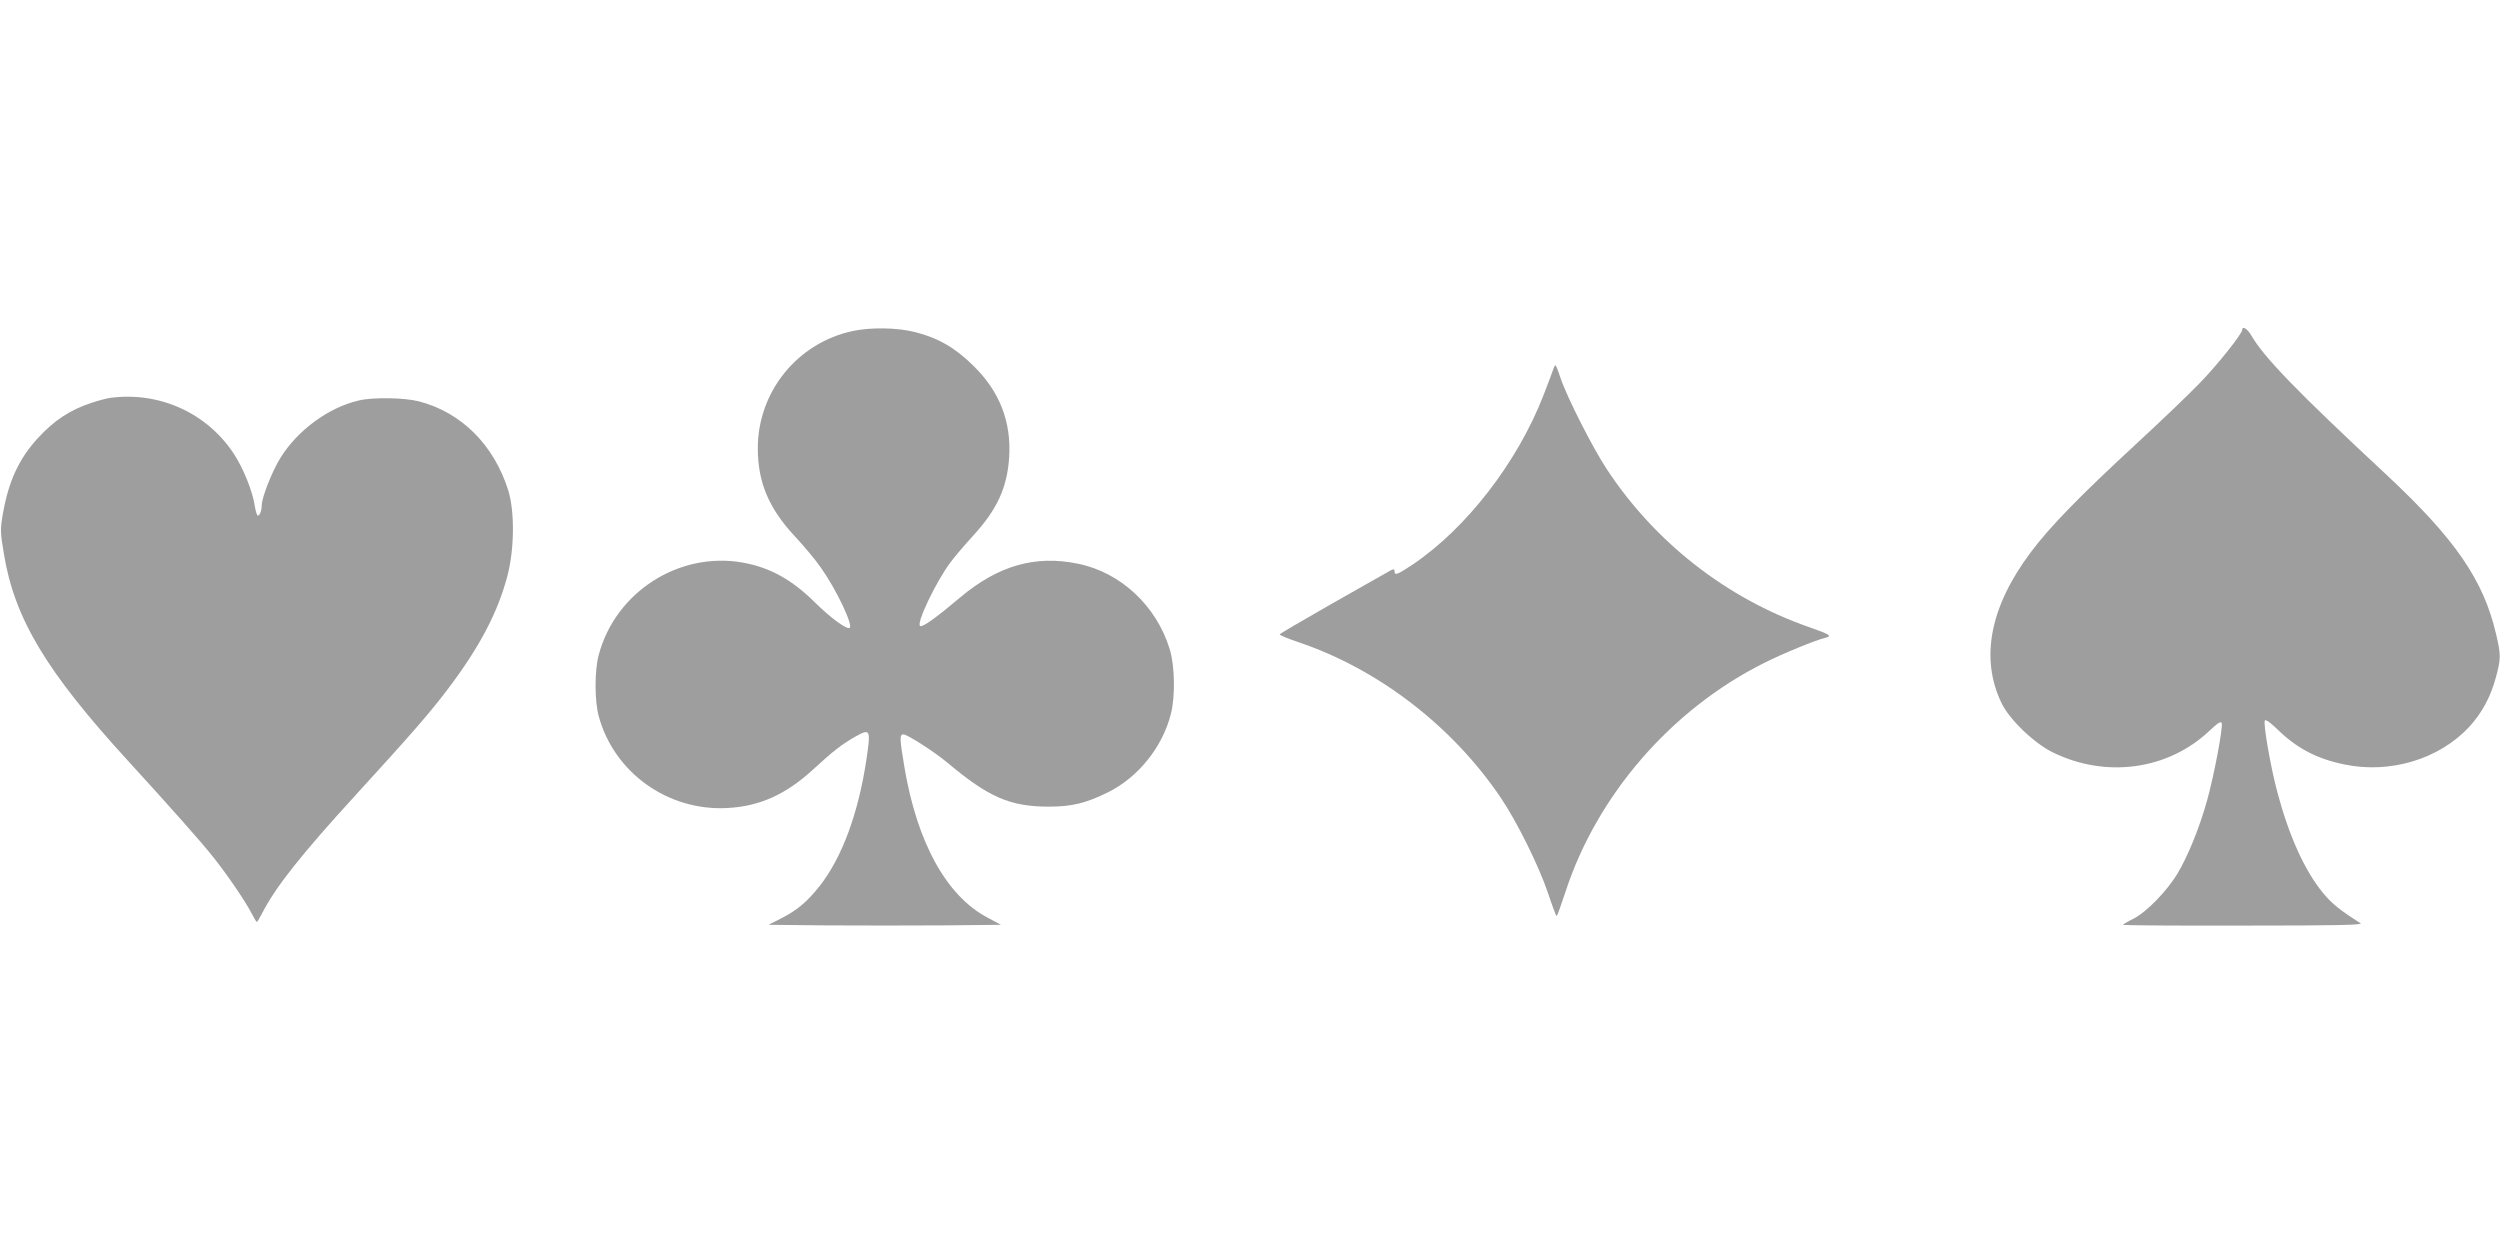
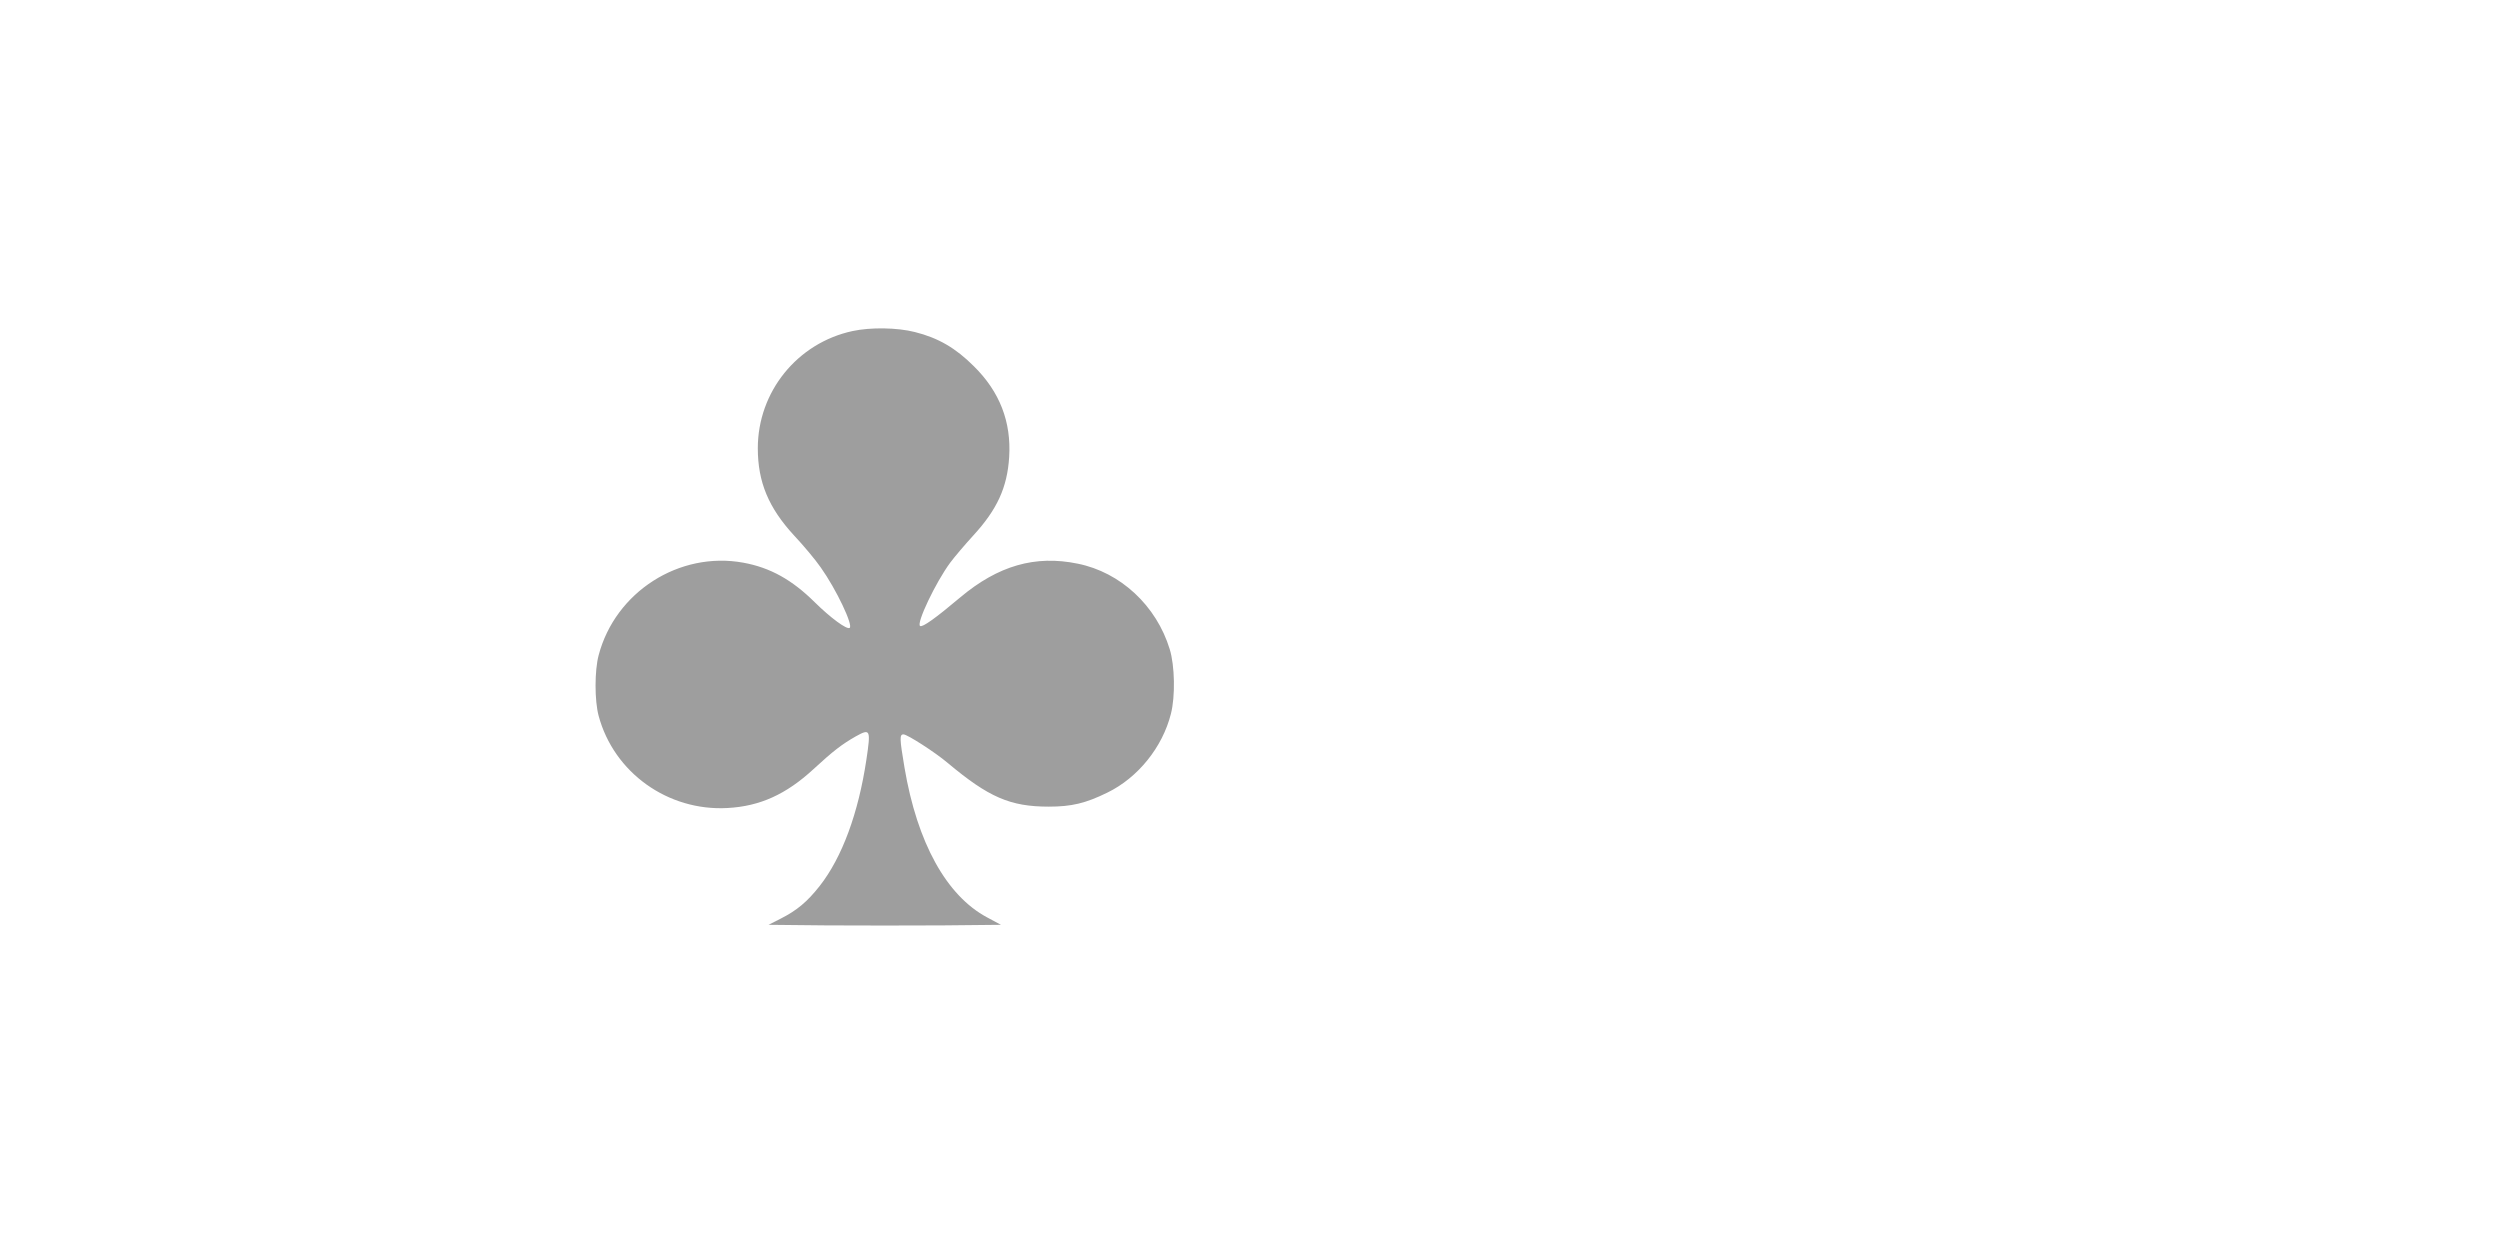
<svg xmlns="http://www.w3.org/2000/svg" version="1.0" width="1280pt" height="640pt" viewBox="0 0 1280 640" preserveAspectRatio="xMidYMid meet">
  <g transform="translate(0,640) scale(0.1,-0.1)" fill="#9e9e9e" stroke="none">
    <path d="M4365 4705 c-283 -61 -485 -311 -485 -600 0 -173 55 -305 186 -447 48 -51 109 -124 136 -163 79 -111 168 -298 148 -310 -15 -9 -98 52 -178 131 -117 116 -229 178 -366 203 -328 60 -656 -150 -741 -474 -21 -79 -21 -232 0 -310 78 -291 355 -489 660 -472 166 9 300 70 440 199 101 93 145 127 217 168 74 41 77 35 54 -119 -41 -274 -124 -500 -239 -647 -64 -81 -116 -125 -201 -168 l-61 -31 297 -3 c164 -1 432 -1 595 0 l298 3 -71 38 c-208 111 -358 382 -423 767 -25 149 -26 170 -5 170 19 0 161 -91 226 -146 210 -176 320 -224 518 -224 116 0 188 17 300 72 156 76 282 232 325 403 23 89 20 247 -6 331 -68 223 -252 394 -471 438 -218 45 -408 -10 -602 -173 -127 -107 -193 -154 -205 -146 -21 12 80 224 154 324 23 31 76 93 118 139 122 133 174 245 184 402 11 180 -48 334 -181 465 -93 93 -182 145 -302 175 -90 23 -227 25 -319 5z" />
-     <path d="M11480 4711 c0 -20 -128 -181 -219 -274 -53 -55 -199 -195 -326 -312 -287 -265 -443 -425 -540 -556 -206 -276 -257 -539 -148 -767 40 -85 167 -207 263 -254 273 -134 590 -90 802 110 41 39 59 51 63 40 8 -20 -40 -274 -76 -401 -39 -138 -97 -281 -151 -371 -55 -90 -158 -196 -225 -230 -29 -14 -53 -29 -53 -31 0 -3 278 -5 618 -4 481 0 613 3 598 12 -104 66 -146 99 -192 155 -94 114 -174 291 -234 516 -35 131 -73 352 -64 367 4 7 30 -12 63 -44 100 -98 203 -152 344 -181 235 -49 485 27 639 192 66 72 110 154 137 254 26 96 26 116 1 221 -64 277 -210 488 -560 815 -461 429 -628 602 -693 714 -20 35 -47 51 -47 29z" />
-     <path d="M7954 4513 c-3 -10 -26 -71 -51 -136 -134 -345 -396 -683 -671 -868 -80 -53 -92 -57 -92 -33 0 13 -7 12 -42 -9 -24 -13 -155 -88 -293 -166 -137 -78 -251 -145 -253 -149 -1 -4 43 -22 99 -41 407 -138 786 -429 1034 -797 81 -120 193 -345 241 -487 21 -64 41 -117 44 -117 3 0 22 54 44 120 161 497 541 936 1015 1174 94 48 265 118 315 130 39 9 28 17 -84 56 -420 147 -787 433 -1034 809 -73 111 -204 369 -237 468 -11 35 -23 63 -25 63 -3 0 -7 -8 -10 -17z" />
-     <path d="M565 4363 c-16 -2 -59 -13 -95 -25 -112 -37 -191 -89 -277 -182 -96 -105 -149 -220 -178 -385 -14 -81 -14 -95 5 -207 54 -331 217 -602 635 -1059 212 -232 374 -414 434 -490 74 -92 169 -232 200 -293 12 -23 23 -42 26 -42 3 0 14 19 26 42 69 136 201 302 476 603 297 325 384 425 482 555 158 210 249 384 298 568 37 138 39 333 5 442 -73 232 -240 399 -457 455 -74 19 -233 22 -306 5 -155 -35 -315 -152 -403 -294 -43 -69 -96 -204 -96 -244 0 -26 -10 -52 -20 -52 -4 0 -11 21 -15 47 -11 77 -60 198 -110 273 -138 207 -380 316 -630 283z" />
  </g>
</svg>